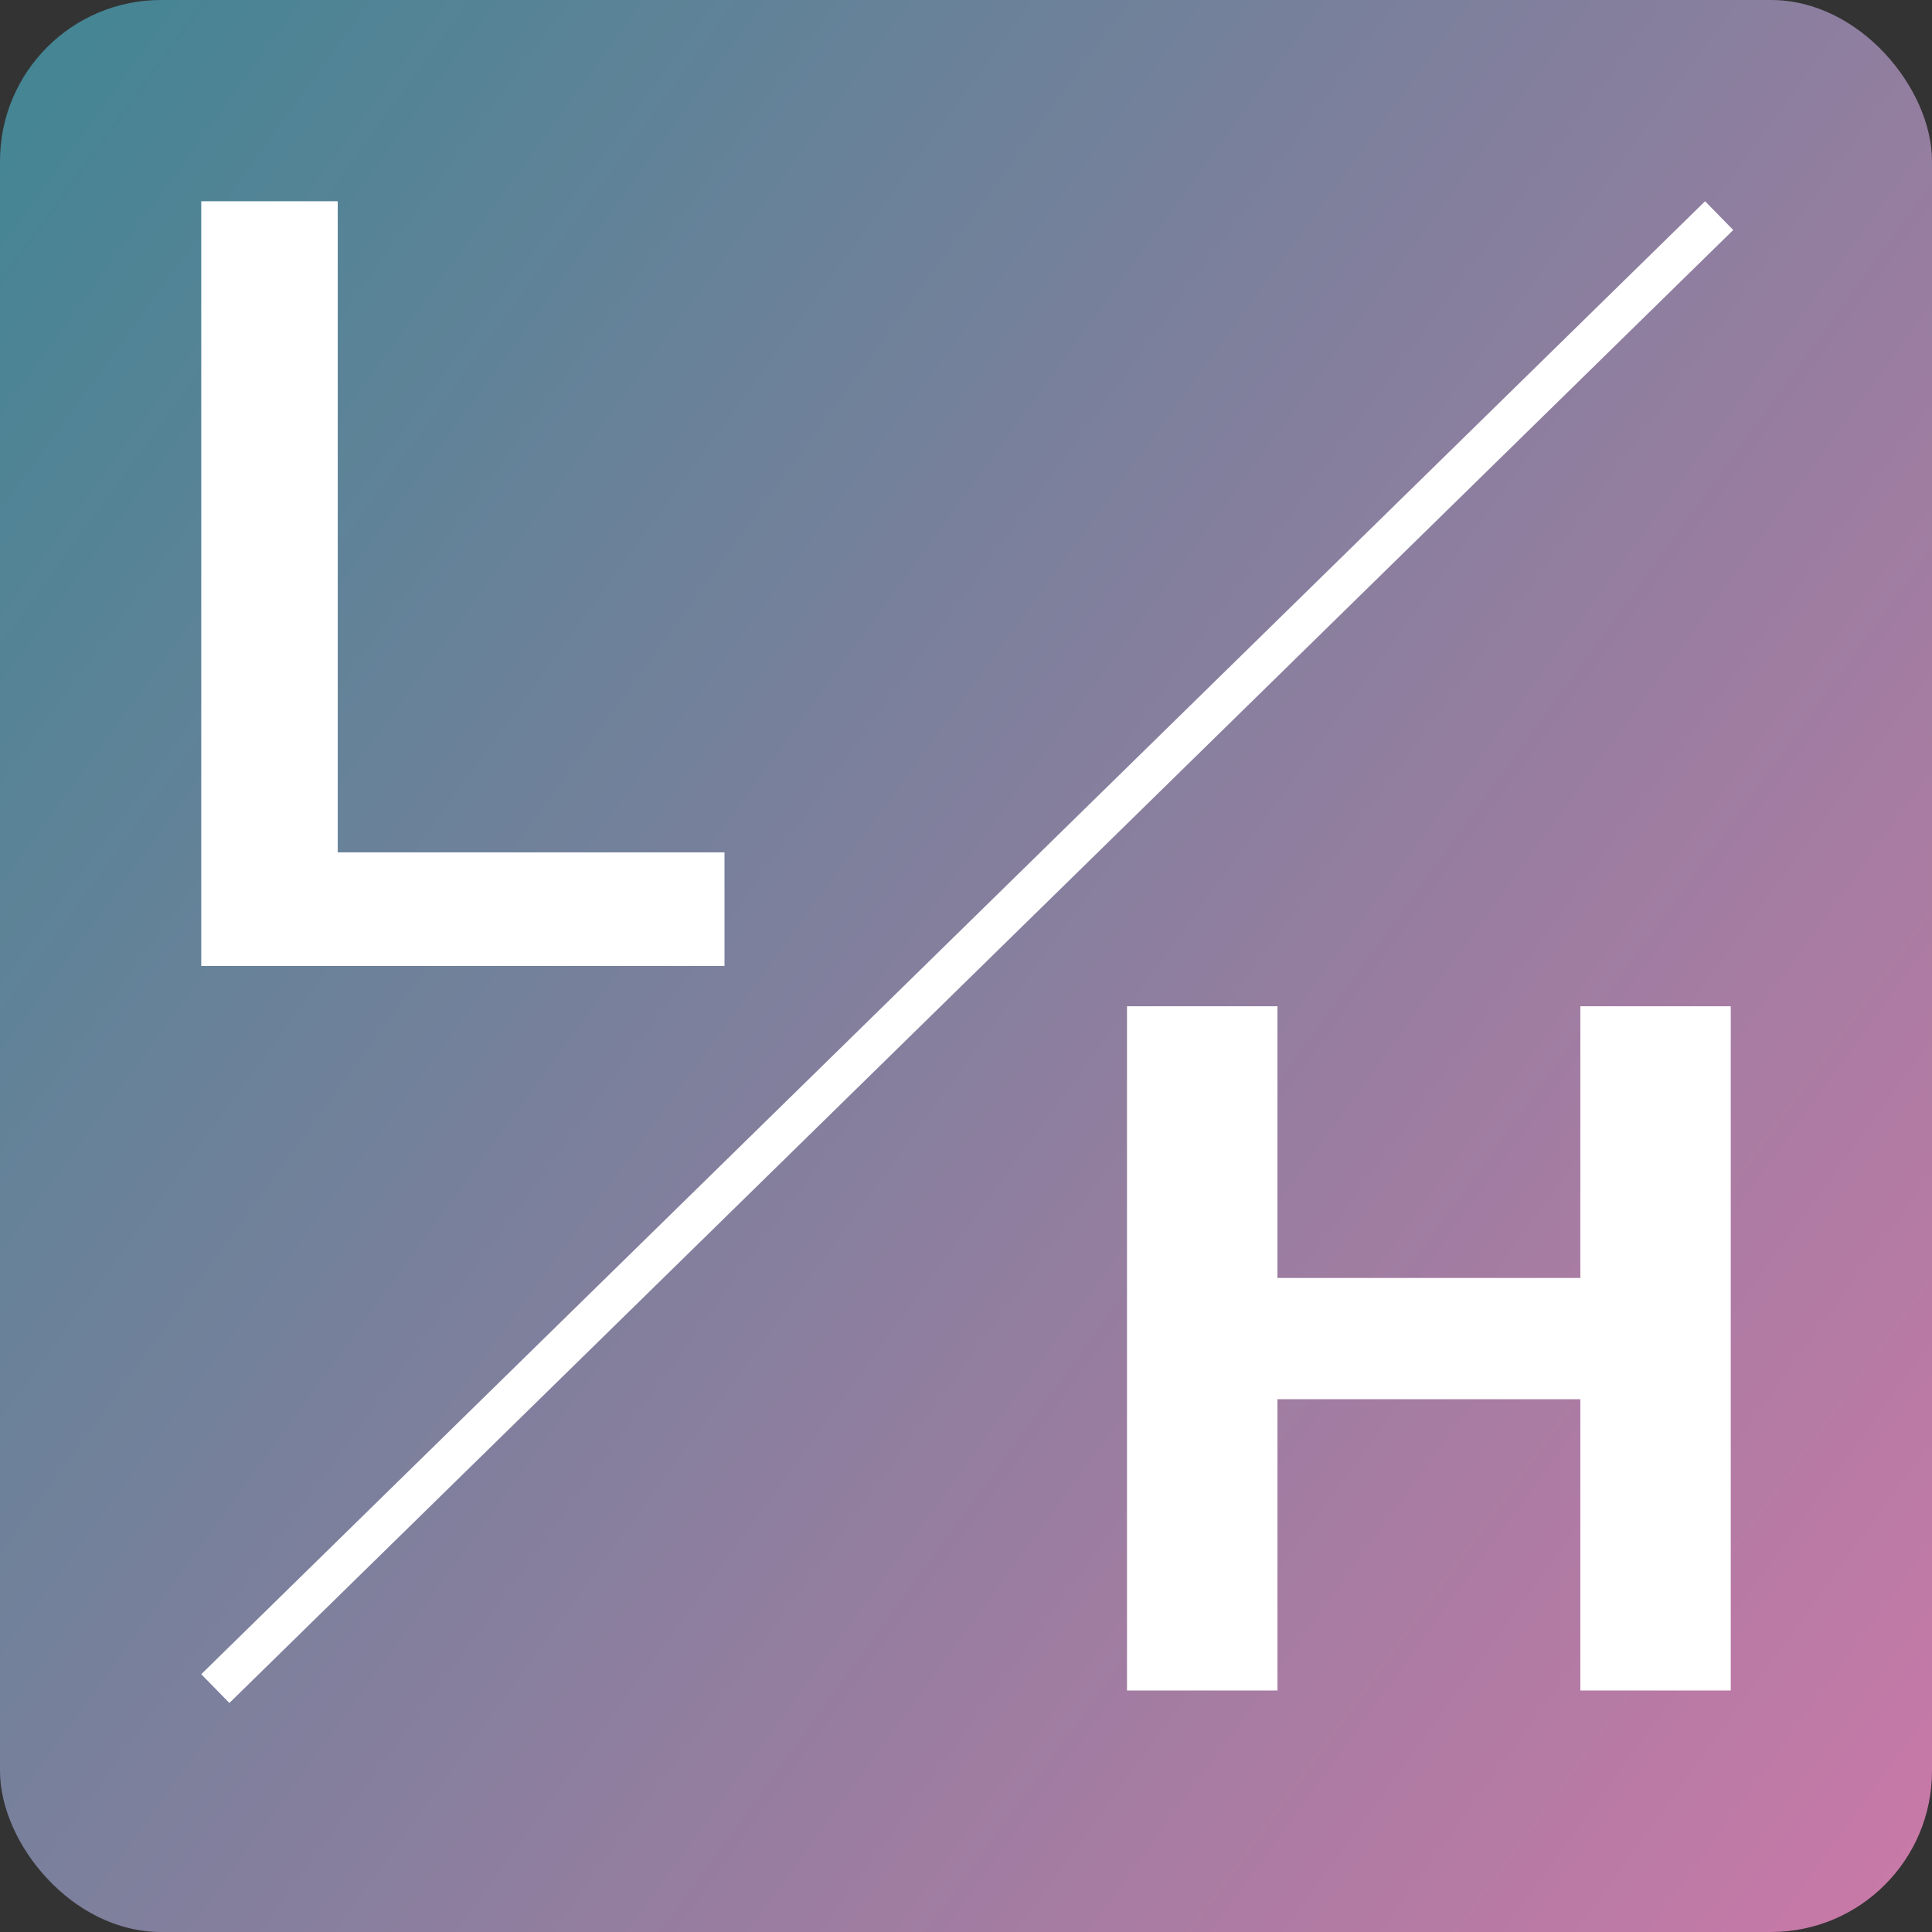
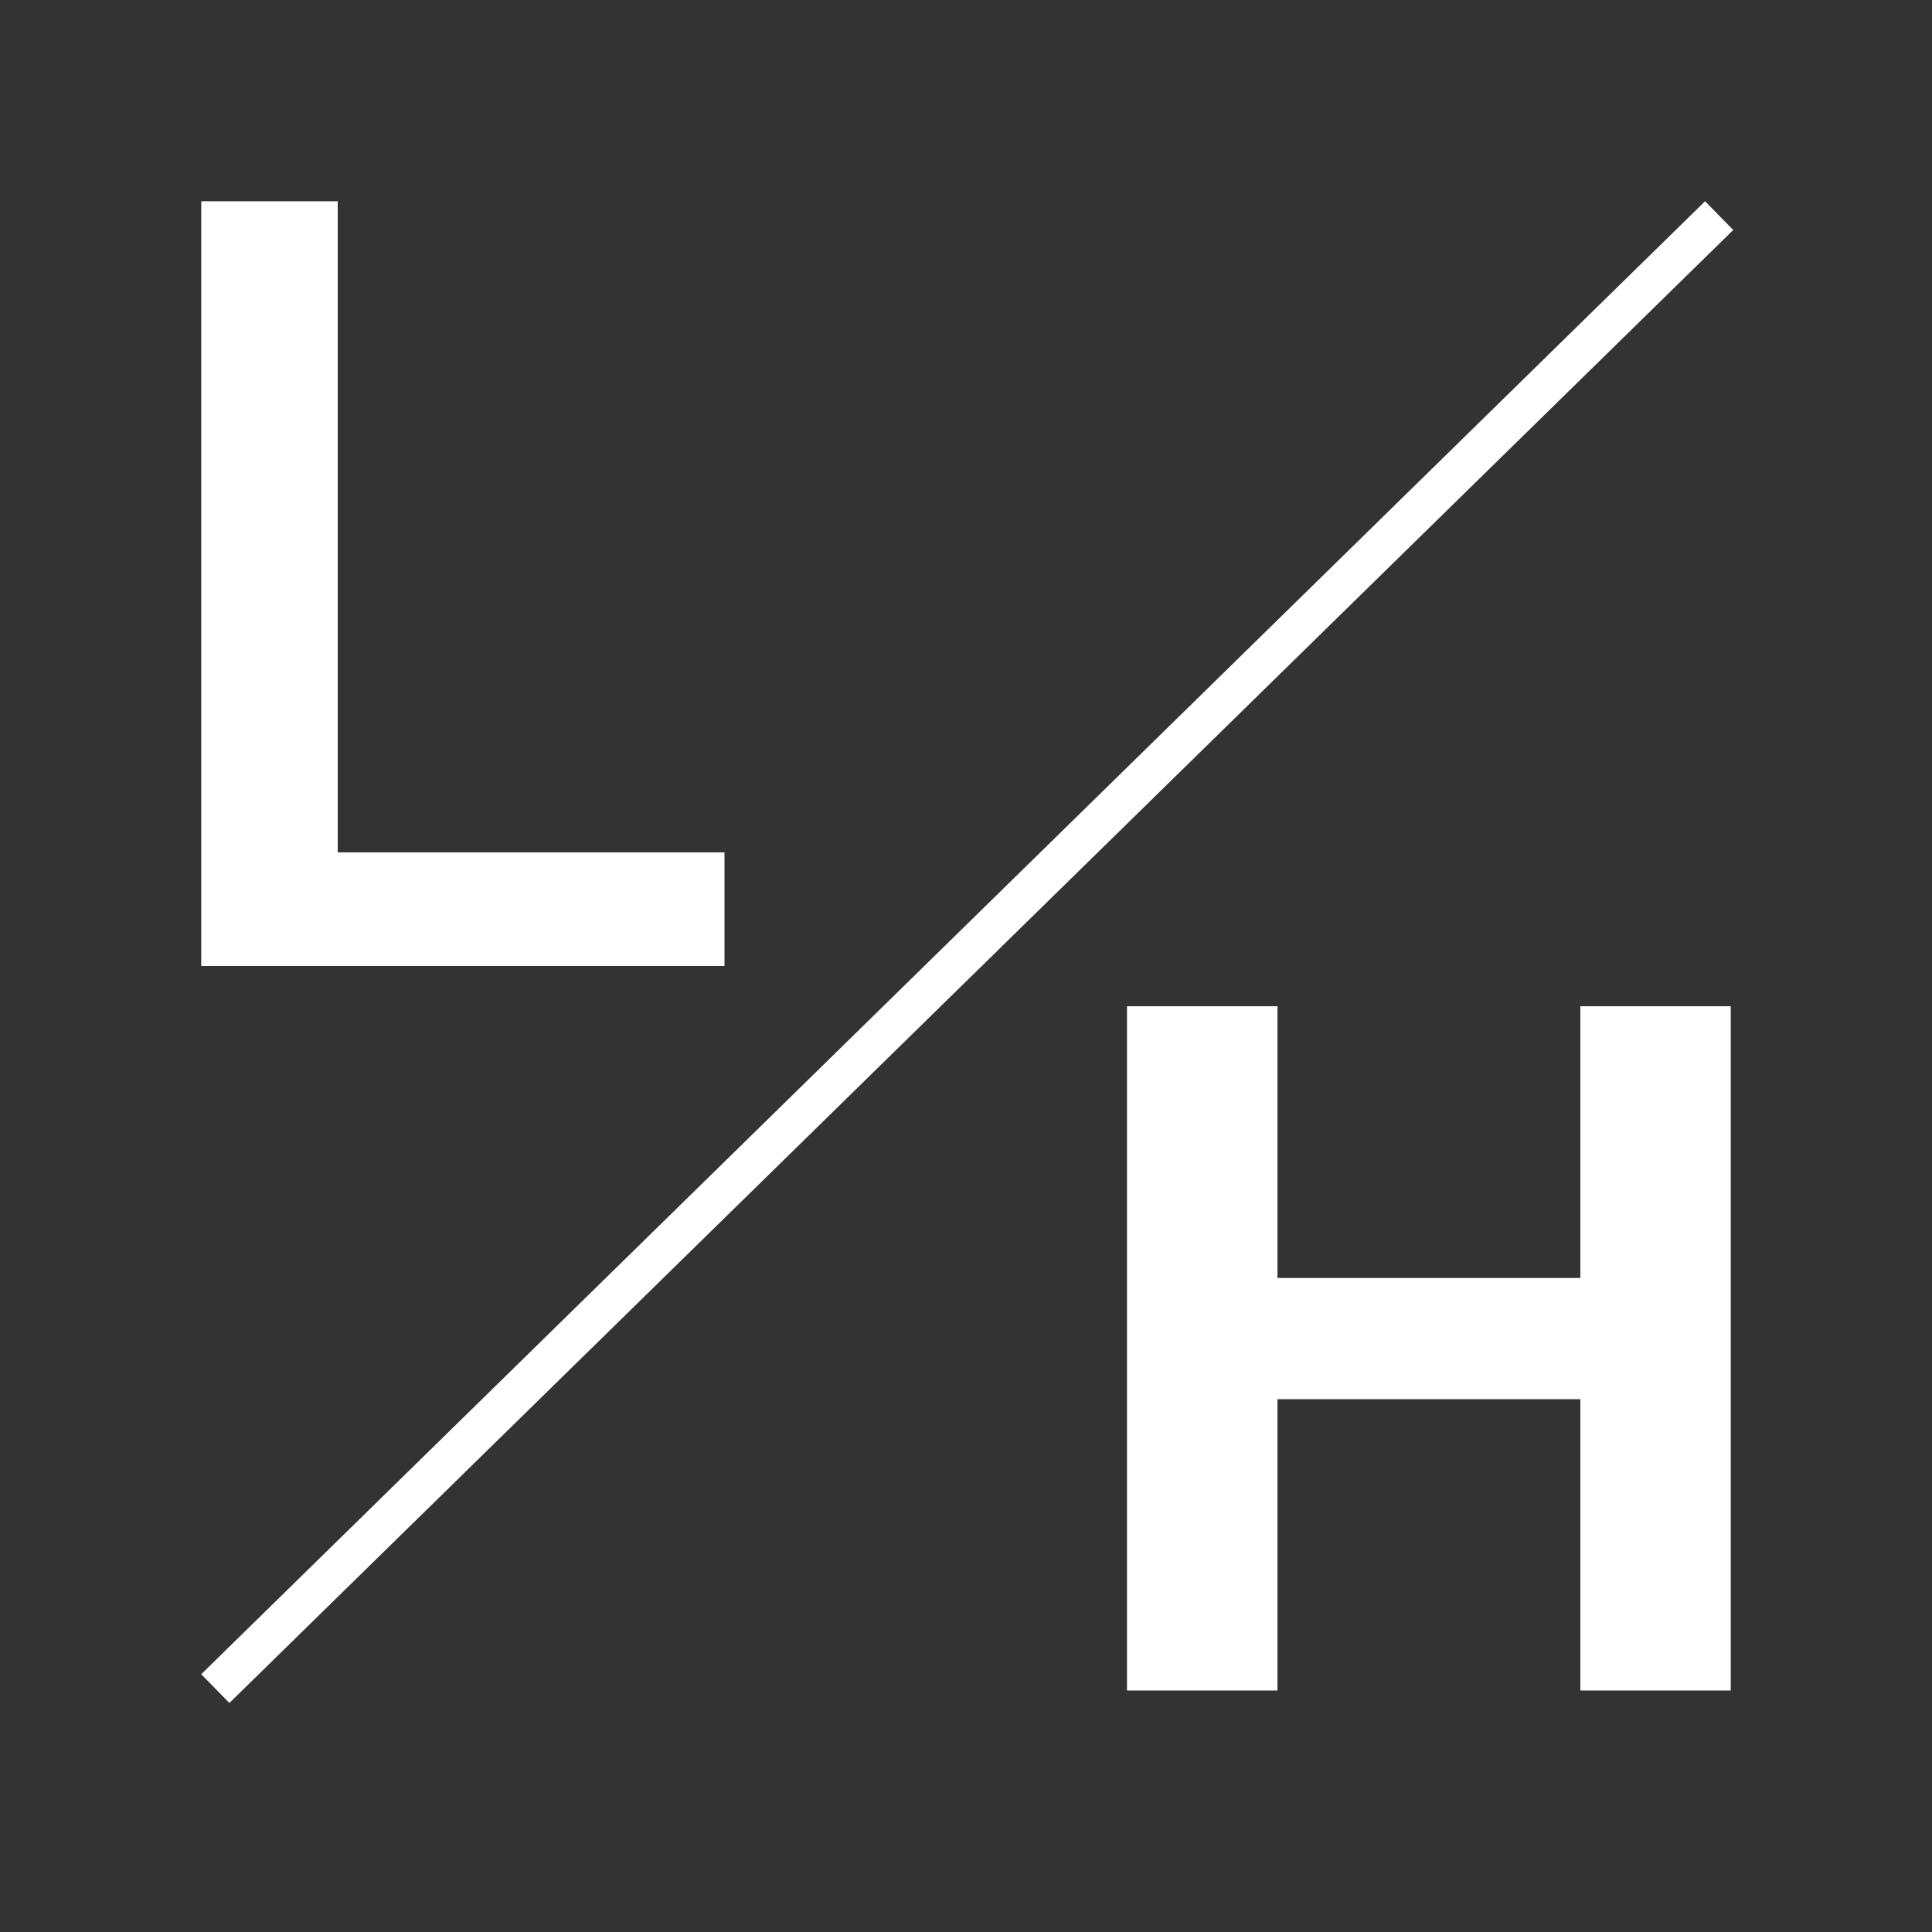
<svg xmlns="http://www.w3.org/2000/svg" width="48" height="48" viewBox="0 0 48 48" fill="none">
  <rect x="0" y="0" width="48" height="48" fill="#333333" stroke="none" />
-   <rect width="48" height="48" rx="4" fill="url(#paint0_linear_44_4508)" />
  <path d="M5 24V5H8.391V21.177H18V24H5Z" fill="white" />
  <path d="M28 42V25H31.738V31.751H39.263V25H43V42H39.263V34.763H31.738V42H28Z" fill="white" />
  <rect x="42.362" y="5" width="1" height="52.299" transform="rotate(45.594 42.362 5)" fill="white" />
  <defs>
    <linearGradient id="paint0_linear_44_4508" x1="-12.5" y1="10.5" x2="48" y2="54.5" gradientUnits="userSpaceOnUse">
      <stop stop-color="#398692" />
      <stop offset="1" stop-color="#D278A9" />
    </linearGradient>
  </defs>
</svg>